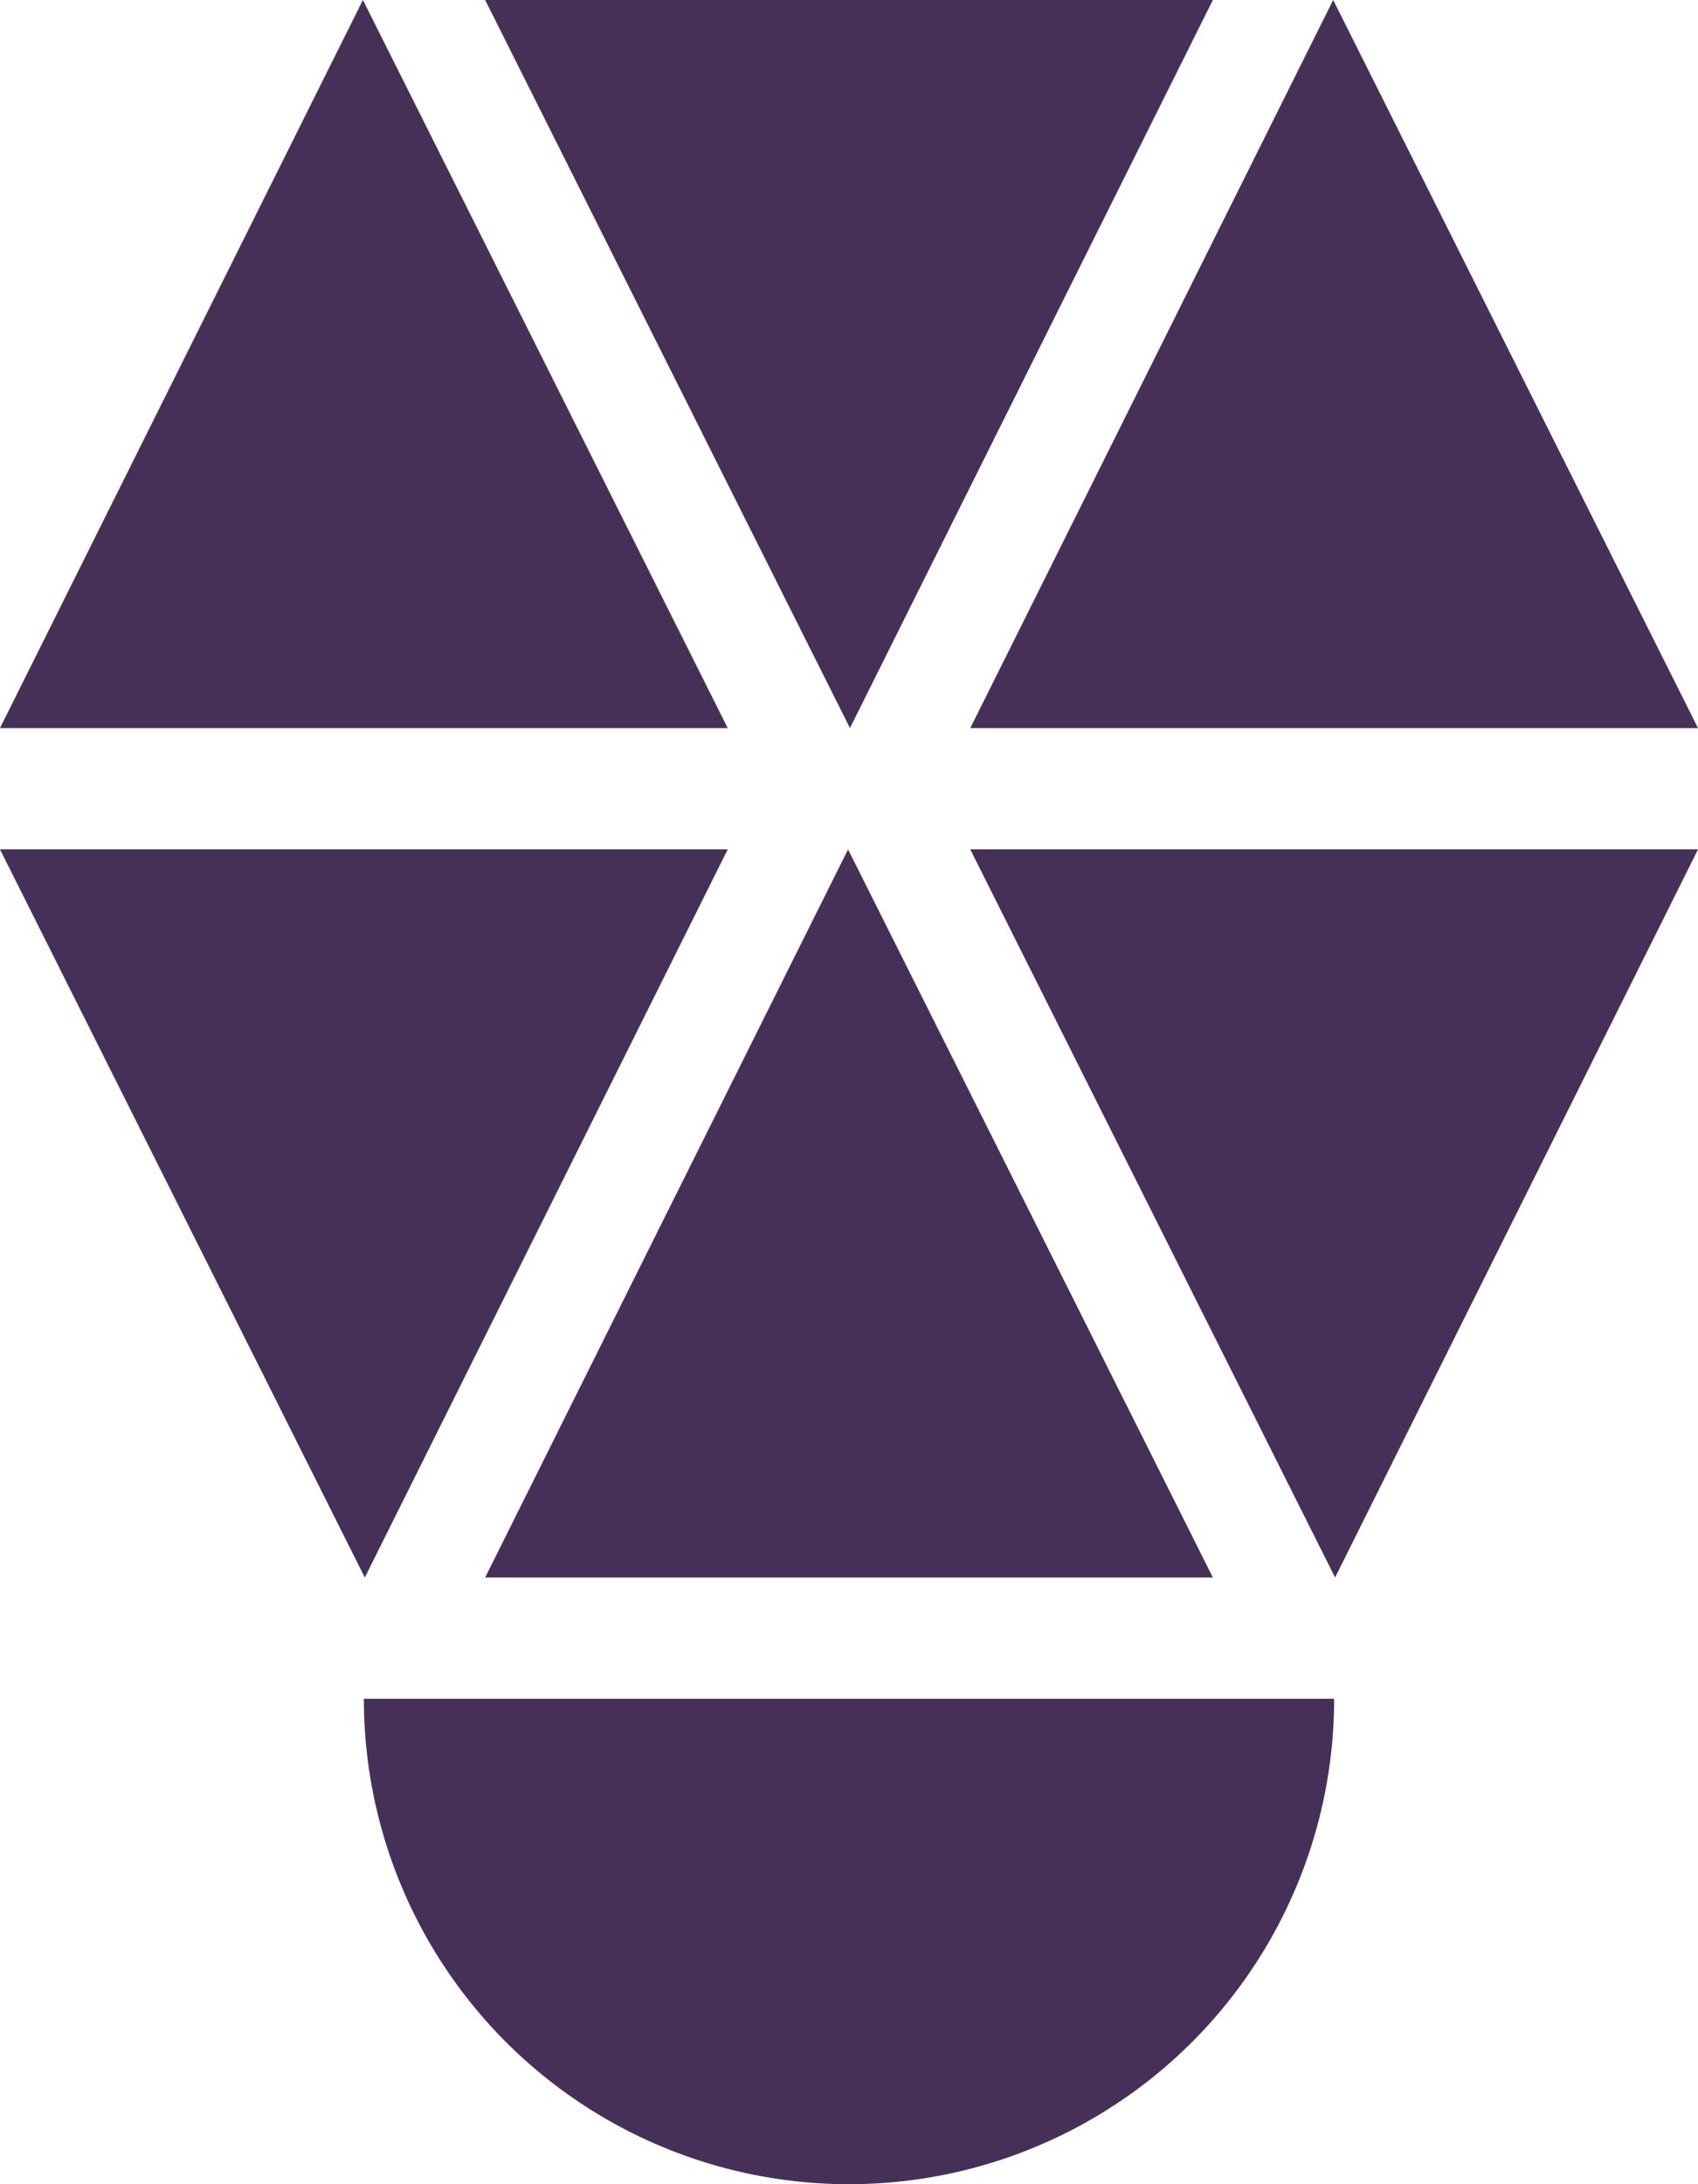
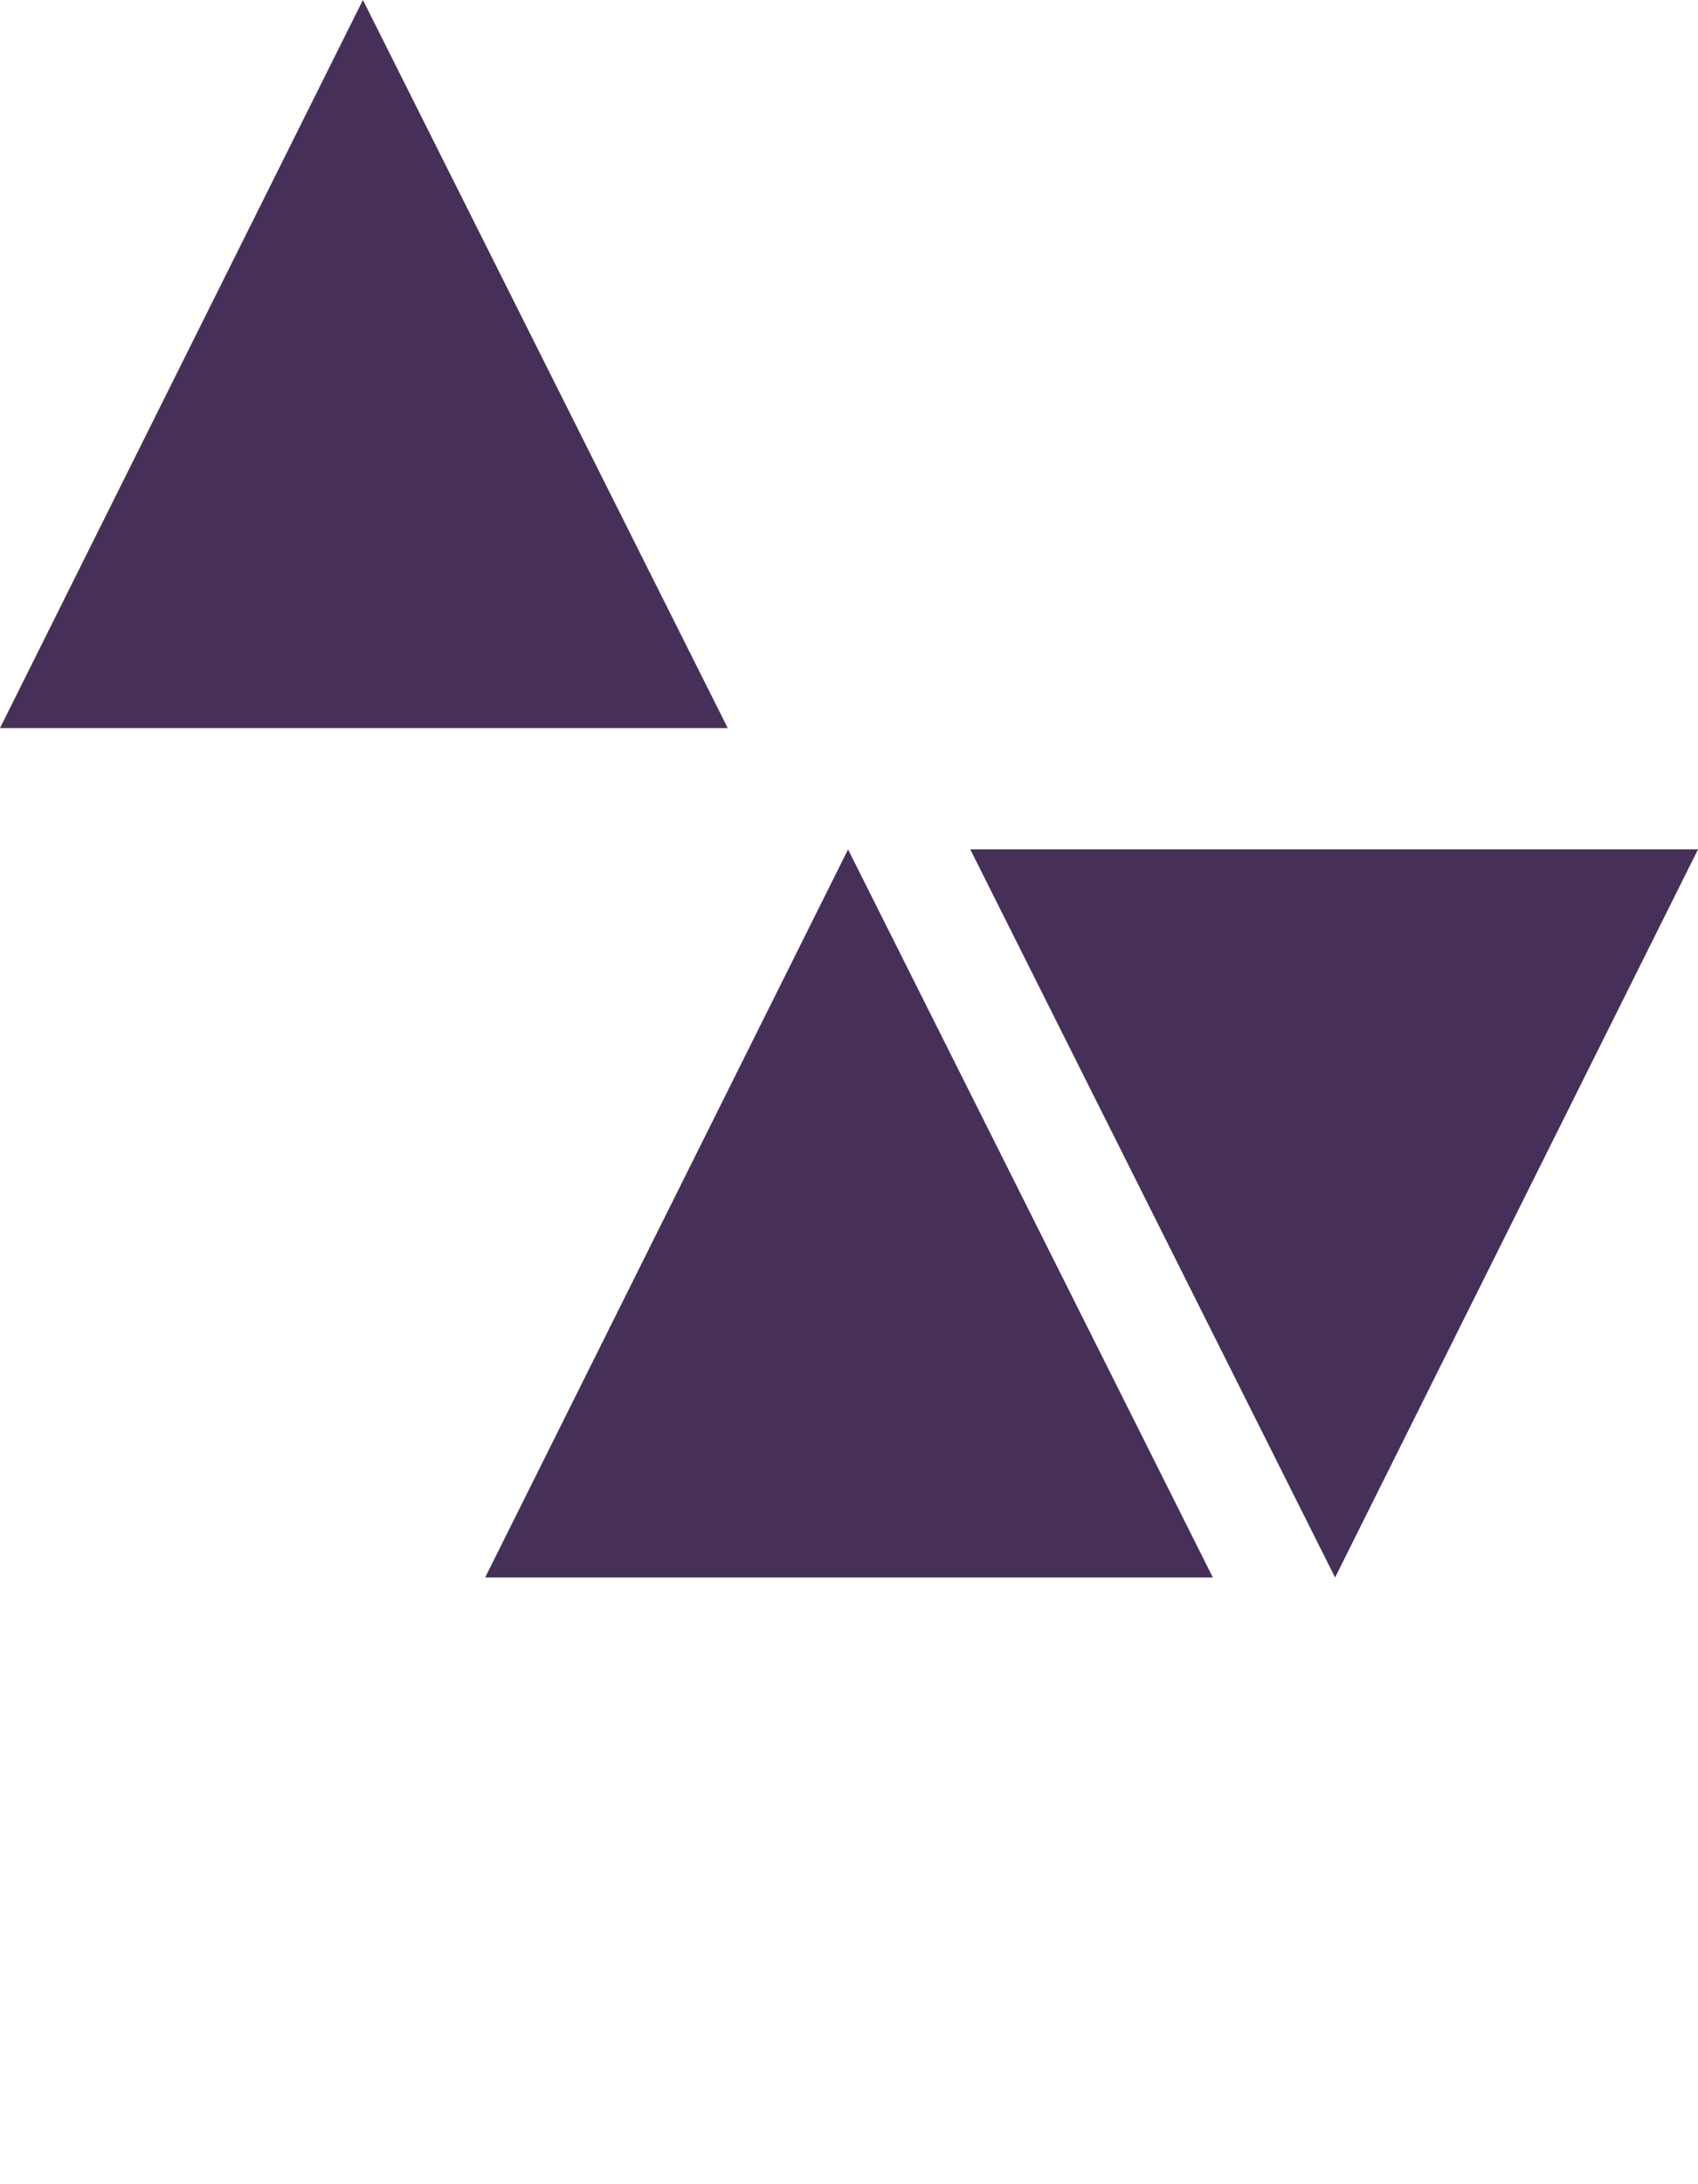
<svg xmlns="http://www.w3.org/2000/svg" width="93.333" height="120" viewBox="0 0 93.333 120">
  <g id="Urn" transform="translate(46.667 60)">
    <g id="Raggruppa_703" data-name="Raggruppa 703" transform="translate(-46.667 -60)">
-       <path id="Tracciato_2234" data-name="Tracciato 2234" d="M35,5,55.052,45,75,5Z" transform="translate(-8.333 -5)" fill="#463058" />
      <path id="Tracciato_2235" data-name="Tracciato 2235" d="M55,45,34.948,5,15,45Z" transform="translate(-15 -5)" fill="#463058" />
-       <path id="Tracciato_2236" data-name="Tracciato 2236" d="M95,45,74.948,5,55,45Z" transform="translate(-1.667 -5)" fill="#463058" />
      <path id="Tracciato_2237" data-name="Tracciato 2237" d="M75,80,54.948,40,35,80Z" transform="translate(-8.333 6.667)" fill="#463058" />
      <path id="Tracciato_2238" data-name="Tracciato 2238" d="M55,40,75.052,80,95,40Z" transform="translate(-1.667 6.667)" fill="#463058" />
-       <path id="Tracciato_2239" data-name="Tracciato 2239" d="M15,40,35.052,80,55,40Z" transform="translate(-15 6.667)" fill="#463058" />
-       <path id="Tracciato_2240" data-name="Tracciato 2240" d="M56.667,101.667A26.666,26.666,0,0,0,83.333,75H30A26.666,26.666,0,0,0,56.667,101.667Z" transform="translate(-10 18.333)" fill="#463058" />
    </g>
  </g>
</svg>